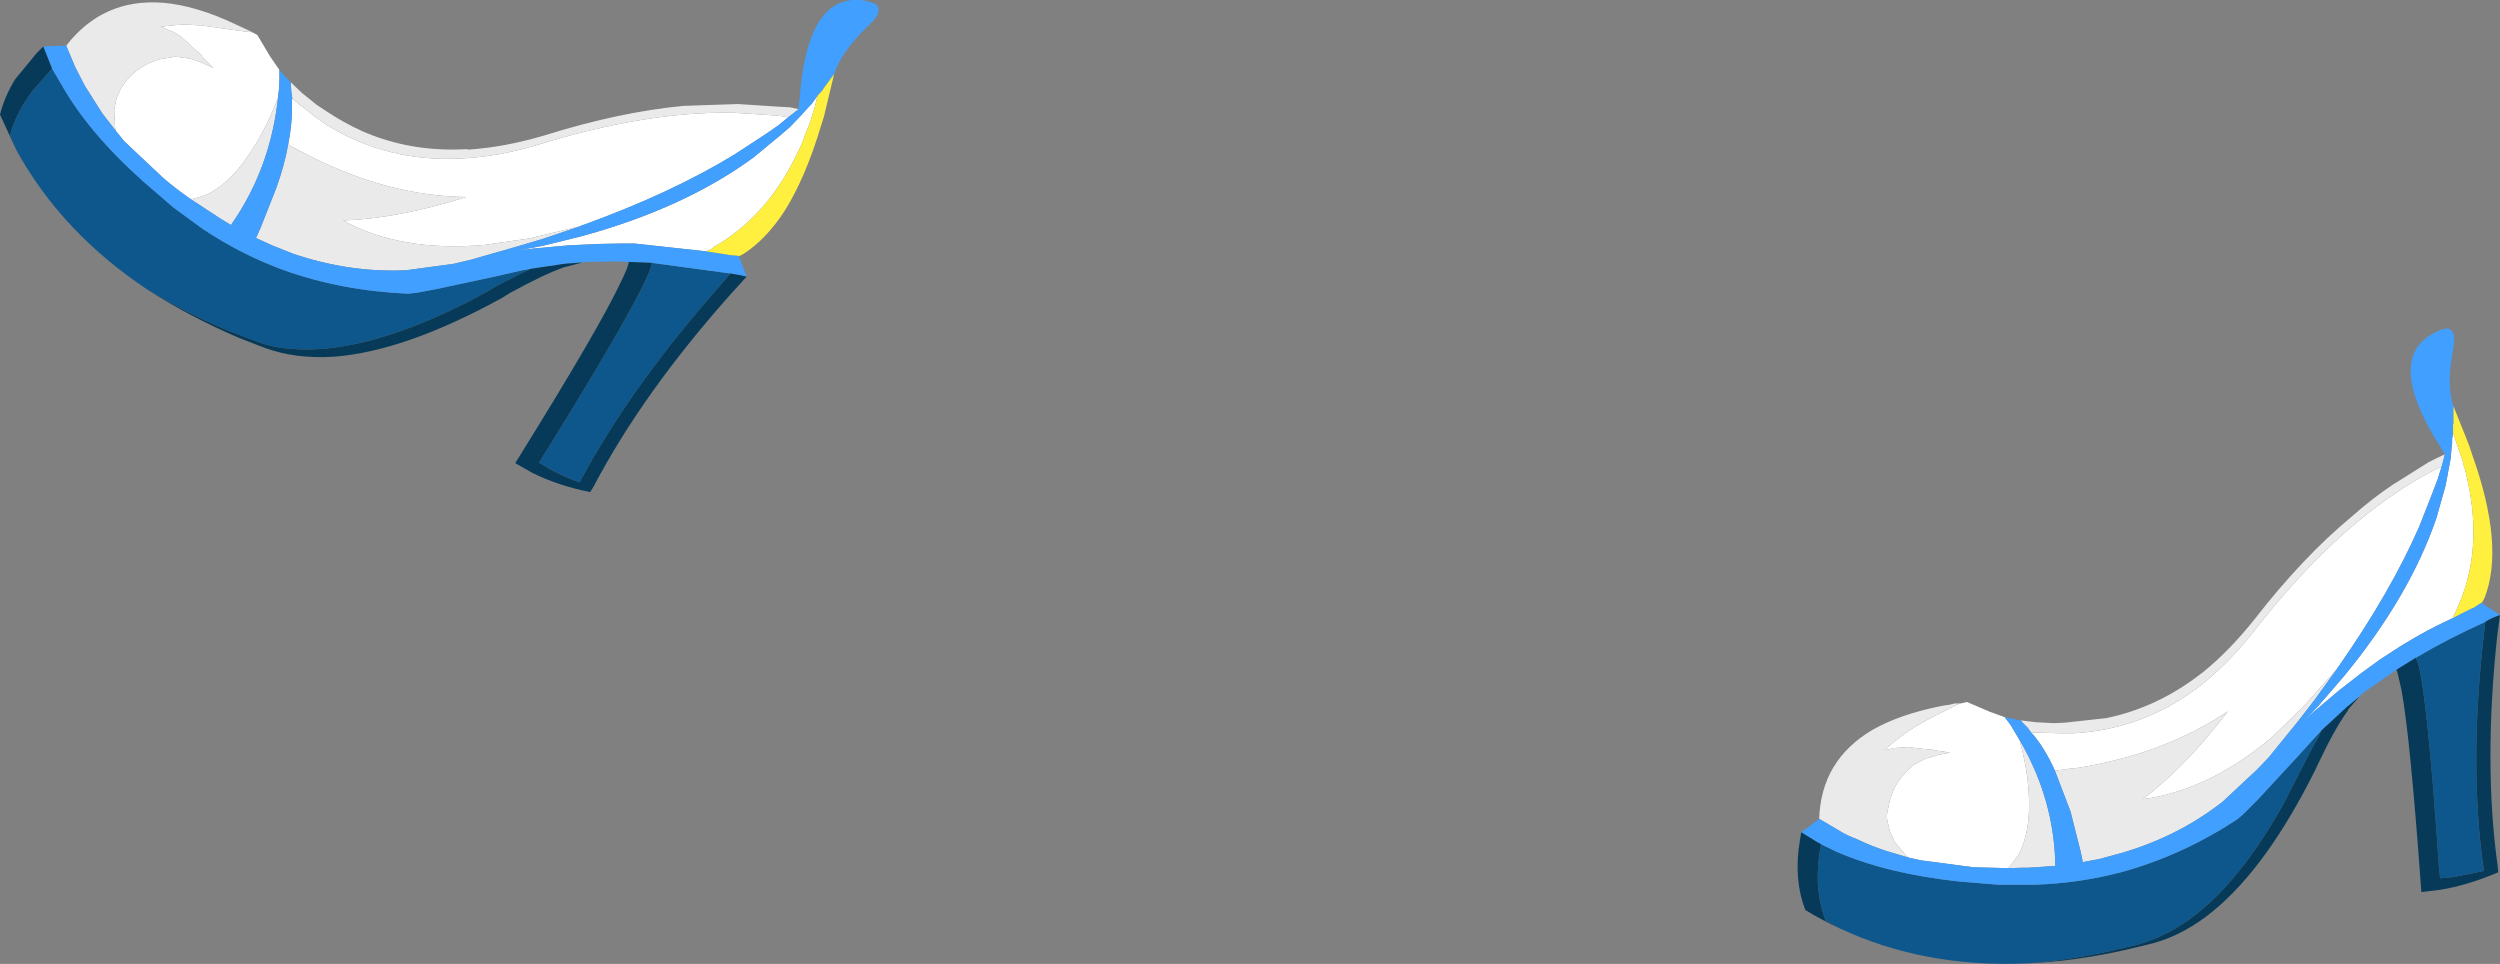
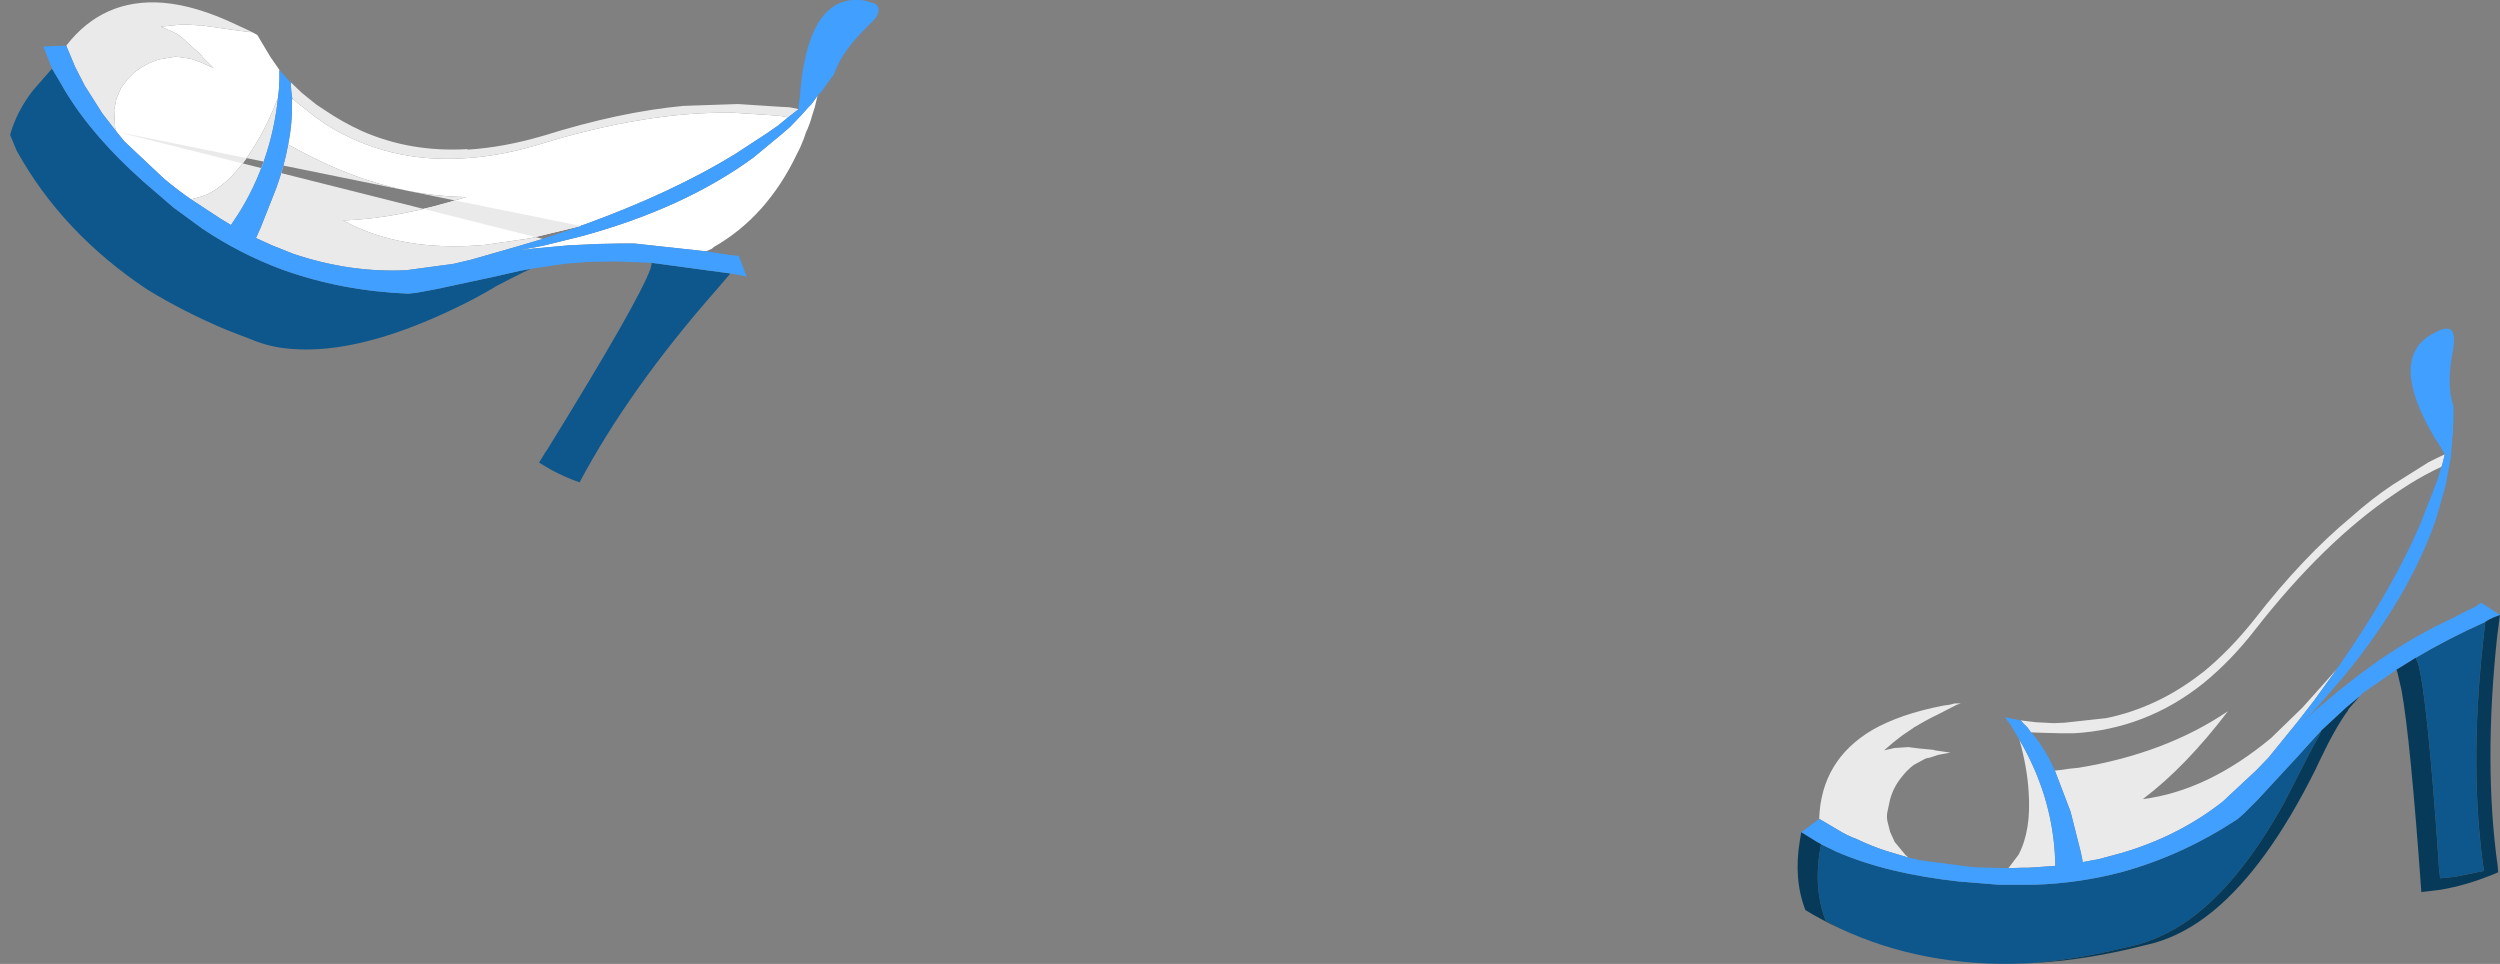
<svg xmlns="http://www.w3.org/2000/svg" height="104.7px" width="271.55px">
  <rect width="100%" height="100%" fill="#808080" stroke="none" />
  <g transform="matrix(1.0, 0.0, 0.0, 1.0, 135.8, 52.4)">
-     <path d="M81.95 25.5 L82.3 25.95 82.6 26.35 83.1 27.2 83.55 27.95 Q84.4 31.0 84.55 33.6 84.85 37.8 83.45 40.45 L82.35 41.9 78.55 41.8 72.85 41.05 71.5 40.75 71.45 40.7 71.2 40.5 70.0 39.05 69.5 37.95 69.2 36.75 Q69.1 36.15 69.25 35.6 L69.45 34.65 Q69.8 33.15 70.8 31.95 71.35 31.25 72.05 30.7 L73.25 30.05 73.5 29.95 73.8 29.9 74.7 29.6 76.05 29.35 74.35 29.1 74.25 29.05 72.65 28.9 71.5 28.75 69.95 28.85 69.75 28.9 68.85 29.1 69.2 28.8 69.9 28.2 70.8 27.5 72.05 26.65 Q72.15 26.55 72.3 26.5 73.45 25.8 74.7 25.2 L76.75 24.15 77.2 24.0 77.85 23.85 80.3 24.9 81.95 25.5 M130.6 14.75 Q127.1 16.35 123.85 18.5 L122.7 19.25 120.7 20.7 118.2 22.65 115.3 25.1 114.15 26.2 115.95 24.35 118.8 21.05 Q125.95 12.35 128.85 3.85 L129.85 0.3 130.1 -1.05 130.4 -2.65 130.5 -3.9 130.55 -4.25 130.55 -4.7 130.65 -5.4 131.05 -4.2 131.4 -3.2 131.4 -3.15 131.65 -2.5 131.8 -1.9 131.85 -1.65 131.95 -1.45 132.1 -0.8 132.3 0.15 132.45 0.9 Q133.75 8.05 131.0 13.9 L130.9 14.1 130.6 14.75 M129.4 -1.7 L129.0 -0.4 128.45 1.05 127.0 4.75 Q123.9 11.85 118.25 19.95 L118.05 20.2 118.05 20.25 114.3 24.45 110.9 27.75 Q104.0 33.5 96.95 34.4 101.6 30.9 106.2 24.85 99.4 29.45 89.95 31.0 L88.95 31.1 87.9 31.25 87.4 31.3 Q86.35 28.95 85.0 27.35 L84.8 27.15 86.1 27.2 86.2 27.2 88.1 27.25 88.45 27.25 89.45 27.25 Q97.3 26.8 103.55 21.8 106.55 19.35 109.15 16.0 116.65 6.4 124.3 1.25 125.95 0.1 127.6 -0.8 L128.65 -1.35 129.4 -1.7" fill="#ffffff" fill-rule="evenodd" stroke="none" />
    <path d="M62.0 39.3 L63.65 40.1 Q69.15 42.5 77.0 43.35 L81.3 43.7 85.15 43.7 Q90.05 43.55 94.75 42.3 101.25 40.5 107.2 36.6 L107.9 36.0 109.4 34.5 113.7 29.85 115.6 27.75 116.35 26.95 116.0 27.7 115.35 28.85 114.55 30.4 112.3 34.8 Q106.75 44.8 100.5 48.45 98.6 49.55 96.6 50.15 L93.65 50.85 Q88.75 51.95 84.15 52.25 73.15 52.7 64.05 48.45 L62.5 47.6 Q61.55 45.1 61.65 42.3 61.7 40.85 62.0 39.3 M126.6 19.05 Q130.05 17.0 134.15 15.15 L133.9 17.4 Q132.4 31.2 134.0 42.2 L130.8 42.85 129.25 43.0 129.1 41.65 129.1 41.45 Q127.85 23.2 126.85 19.65 L126.6 19.05" fill="#0d578c" fill-rule="evenodd" stroke="none" />
    <path d="M84.8 27.15 L84.45 26.65 83.95 26.15 83.7 25.85 85.35 26.05 87.3 26.15 88.45 26.1 93.0 25.6 Q98.55 24.45 103.3 20.75 L103.45 20.65 Q106.4 18.25 109.1 14.85 114.3 8.15 119.6 3.75 121.85 1.75 124.1 0.25 L128.0 -2.2 128.9 -2.65 129.75 -3.05 129.55 -2.2 129.4 -1.7 128.65 -1.35 127.6 -0.8 Q125.95 0.1 124.3 1.25 116.65 6.4 109.15 16.0 106.55 19.35 103.55 21.8 97.3 26.8 89.45 27.25 L88.45 27.25 88.1 27.25 86.2 27.2 86.1 27.2 84.8 27.15 M83.55 27.95 Q87.0 33.85 87.4 40.35 L87.45 41.55 87.45 41.65 86.05 41.75 84.55 41.85 84.0 41.85 82.35 41.9 83.45 40.45 Q84.85 37.8 84.55 33.6 84.4 31.0 83.55 27.95 M71.5 40.75 L69.15 40.05 Q67.45 39.5 65.9 38.75 64.8 38.35 63.85 37.75 L61.9 36.6 61.8 36.55 Q62.0 30.2 67.55 26.9 70.6 25.15 75.25 24.25 L75.95 24.15 76.55 24.0 77.2 24.0 76.75 24.15 74.7 25.2 Q73.45 25.8 72.3 26.5 72.15 26.55 72.05 26.65 L70.8 27.5 69.9 28.2 69.2 28.8 68.85 29.1 69.75 28.9 69.95 28.85 71.5 28.75 72.65 28.9 74.25 29.05 74.35 29.1 76.05 29.35 74.7 29.6 73.8 29.9 73.5 29.95 73.25 30.05 72.05 30.7 Q71.35 31.25 70.8 31.95 69.8 33.15 69.45 34.65 L69.25 35.6 Q69.1 36.15 69.2 36.75 L69.5 37.95 70.0 39.05 71.2 40.5 71.45 40.7 71.5 40.75 M118.05 20.25 L115.55 23.7 113.85 25.9 110.6 29.9 109.3 31.25 105.6 34.7 Q100.8 38.45 94.65 40.25 L92.25 40.9 90.4 41.25 90.4 41.05 90.2 40.1 89.1 35.75 87.4 31.3 87.9 31.25 88.95 31.1 89.95 31.0 Q99.4 29.45 106.2 24.85 101.6 30.9 96.95 34.4 104.0 33.5 110.9 27.75 L114.3 24.45 118.05 20.25" fill="#eaeaea" fill-rule="evenodd" stroke="none" />
    <path d="M83.7 25.85 L83.95 26.15 84.45 26.65 84.8 27.15 85.0 27.35 Q86.35 28.95 87.4 31.3 L89.1 35.75 90.2 40.1 90.4 41.05 90.4 41.25 92.25 40.9 94.65 40.25 Q100.8 38.45 105.6 34.7 L109.3 31.25 110.6 29.9 113.85 25.9 115.55 23.7 118.05 20.25 118.05 20.2 118.25 19.95 Q123.9 11.85 127.0 4.75 L128.45 1.05 129.0 -0.4 129.4 -1.7 129.55 -2.2 129.75 -3.05 129.75 -3.1 129.55 -3.4 129.05 -4.25 128.65 -4.85 Q123.3 -13.9 128.95 -16.4 L129.0 -16.45 129.05 -16.45 Q130.9 -17.35 130.75 -15.15 L130.65 -14.35 Q129.9 -10.55 130.7 -8.25 L130.7 -6.45 130.65 -6.2 130.65 -5.4 130.55 -4.7 130.55 -4.25 130.5 -3.9 130.4 -2.65 130.1 -1.05 129.85 0.3 128.85 3.85 Q125.95 12.35 118.8 21.05 L115.95 24.35 114.15 26.2 115.3 25.1 118.2 22.65 120.7 20.7 122.7 19.25 123.85 18.5 Q127.1 16.35 130.6 14.75 131.6 14.2 132.65 13.7 L132.9 13.6 Q133.7 13.05 133.8 13.05 L133.75 13.1 135.75 14.4 135.1 14.65 Q134.6 14.85 134.15 15.15 130.05 17.0 126.6 19.05 L124.5 20.35 123.2 21.25 120.75 22.95 120.5 23.25 119.05 24.45 116.35 26.95 115.6 27.75 113.7 29.85 109.4 34.5 107.9 36.0 107.2 36.6 Q101.25 40.5 94.75 42.3 90.05 43.55 85.15 43.7 L81.3 43.7 77.0 43.35 Q69.15 42.5 63.65 40.1 L62.0 39.3 61.55 39.05 59.85 38.0 61.8 36.55 61.9 36.6 63.85 37.75 Q64.8 38.35 65.9 38.75 67.45 39.5 69.15 40.05 L71.5 40.75 72.85 41.05 78.55 41.8 82.35 41.9 84.0 41.85 84.55 41.85 86.05 41.75 87.45 41.65 87.45 41.55 87.4 40.35 Q87.0 33.85 83.55 27.95 L83.1 27.2 82.6 26.35 82.3 25.95 81.95 25.5 83.65 25.85 83.7 25.85" fill="#409fff" fill-rule="evenodd" stroke="none" />
-     <path d="M133.8 13.05 Q133.7 13.05 132.9 13.6 L132.65 13.7 Q131.6 14.2 130.6 14.75 L130.9 14.1 131.0 13.9 Q133.75 8.05 132.45 0.9 L132.3 0.15 132.1 -0.8 131.95 -1.45 131.85 -1.65 131.8 -1.9 131.65 -2.5 131.4 -3.15 131.4 -3.2 131.05 -4.2 130.65 -5.4 130.65 -6.2 130.7 -6.45 130.7 -8.25 131.95 -5.15 132.4 -4.0 132.7 -3.1 Q136.3 6.95 134.05 12.6 L133.8 13.05" fill="#fff040" fill-rule="evenodd" stroke="none" />
    <path d="M59.85 38.0 L61.55 39.05 62.0 39.3 Q61.7 40.85 61.65 42.3 61.55 45.1 62.5 47.6 L64.05 48.45 Q62.1 47.55 60.3 46.45 59.0 43.1 59.7 38.9 L59.85 38.0 M116.35 26.95 L119.05 24.45 120.5 23.25 119.4 24.5 119.25 24.7 119.25 24.75 Q117.85 26.65 116.1 30.35 L115.7 31.2 Q110.45 41.75 104.6 46.55 101.5 49.1 98.1 50.05 L95.2 50.75 Q89.45 52.05 84.15 52.25 88.75 51.95 93.65 50.85 L96.6 50.15 Q98.6 49.55 100.5 48.45 106.75 44.8 112.3 34.8 L114.55 30.4 115.35 28.85 116.0 27.7 116.35 26.95 M124.5 20.35 L126.6 19.05 126.85 19.65 Q127.85 23.2 129.1 41.45 L129.1 41.65 129.25 43.0 130.8 42.85 134.0 42.2 Q132.4 31.2 133.9 17.4 L134.15 15.15 Q134.6 14.85 135.1 14.65 L135.75 14.4 135.45 16.65 Q133.95 30.6 135.5 41.7 L135.55 42.35 Q132.3 43.75 129.25 44.25 L127.2 44.5 127.2 44.4 Q126.0 27.7 125.05 22.55 L124.6 20.6 124.5 20.35" fill="#073a58" fill-rule="evenodd" stroke="none" />
    <path d="M-105.45 -44.8 L-105.45 -44.15 -105.45 -43.7 -105.5 -42.7 -105.6 -41.8 Q-106.8 -38.65 -108.25 -36.4 -110.5 -32.7 -113.25 -31.3 -114.15 -30.95 -115.05 -30.75 -116.65 -31.85 -118.05 -33.05 L-122.3 -37.05 -123.15 -38.1 -123.2 -38.2 -123.3 -38.55 -123.4 -40.45 -123.15 -41.7 -122.65 -42.85 -121.95 -43.8 -121.25 -44.5 Q-120.0 -45.5 -118.5 -45.95 L-116.75 -46.25 -115.3 -46.05 -115.05 -46.0 -114.75 -45.9 -113.9 -45.6 -112.6 -45.0 -113.85 -46.25 -113.85 -46.35 -115.1 -47.45 -115.95 -48.25 Q-116.55 -48.75 -117.25 -49.05 L-117.5 -49.15 -118.35 -49.5 -117.9 -49.55 -116.95 -49.65 -115.8 -49.75 -114.25 -49.65 -113.95 -49.65 -111.2 -49.25 -108.95 -48.95 -108.4 -48.9 -107.85 -48.6 -106.45 -46.25 -105.45 -44.8 M-59.1 -25.1 L-66.9 -25.95 -68.3 -25.95 -70.85 -25.9 -74.05 -25.75 -77.9 -25.4 -79.5 -25.2 -76.85 -25.7 -72.6 -26.75 Q-61.45 -29.8 -53.95 -35.3 L-51.05 -37.7 -50.0 -38.6 -48.8 -39.85 -47.95 -40.8 -47.65 -41.1 -47.4 -41.45 -47.0 -42.0 -47.3 -40.75 -47.65 -39.65 -47.65 -39.6 -47.85 -39.0 -48.1 -38.35 -48.2 -38.15 -48.3 -37.9 -48.5 -37.3 -48.9 -36.35 -49.25 -35.65 Q-52.5 -28.85 -58.3 -25.55 L-58.45 -25.4 -59.1 -25.1 M-50.2 -39.65 L-51.3 -38.75 -52.6 -37.85 -56.05 -35.6 Q-62.85 -31.45 -72.35 -28.0 L-72.7 -27.9 -72.7 -27.85 -78.3 -26.5 -83.15 -25.8 Q-92.2 -25.0 -98.55 -28.45 -92.6 -28.65 -85.15 -31.0 -93.55 -31.1 -102.15 -35.45 L-103.1 -35.95 -104.05 -36.45 -104.5 -36.7 Q-104.0 -39.25 -104.1 -41.45 L-104.05 -41.7 -103.1 -40.9 -103.0 -40.85 -101.5 -39.65 -101.2 -39.45 -100.35 -38.85 Q-93.65 -34.7 -85.5 -35.2 -81.65 -35.4 -77.45 -36.65 -65.5 -40.35 -56.05 -40.15 L-52.2 -39.9 -51.0 -39.8 -50.2 -39.65" fill="#ffffff" fill-rule="evenodd" stroke="none" />
    <path d="M-130.15 -44.95 L-129.2 -43.35 Q-126.25 -38.05 -120.25 -32.7 L-116.95 -29.85 -113.8 -27.55 Q-109.7 -24.8 -105.1 -23.1 -98.7 -20.8 -91.45 -20.5 L-90.55 -20.6 -88.4 -21.0 -82.1 -22.35 -79.25 -23.0 -78.15 -23.2 -78.9 -22.85 -80.1 -22.25 -81.75 -21.4 Q-84.0 -20.05 -86.2 -19.0 -96.75 -13.9 -104.1 -14.5 -106.35 -14.65 -108.3 -15.45 L-111.15 -16.55 Q-115.8 -18.5 -119.8 -20.95 -129.05 -27.1 -134.0 -36.05 L-134.7 -37.75 Q-134.0 -40.3 -132.2 -42.6 L-130.15 -44.95 M-65.0 -23.85 L-56.5 -22.7 -56.5 -22.65 -58.0 -20.9 Q-67.45 -10.15 -72.85 0.0 -74.5 -0.6 -75.9 -1.35 L-77.25 -2.15 -76.55 -3.3 -76.4 -3.5 Q-66.45 -19.6 -65.15 -23.2 L-65.0 -23.85" fill="#0d578c" fill-rule="evenodd" stroke="none" />
-     <path d="M-104.05 -41.7 L-104.15 -42.4 -104.2 -43.05 -104.2 -43.45 -103.0 -42.3 -101.45 -41.05 -100.55 -40.45 Q-98.55 -39.1 -96.45 -38.15 -91.2 -35.85 -85.1 -36.2 L-84.95 -36.15 Q-81.05 -36.4 -76.8 -37.65 -68.5 -40.25 -61.55 -40.9 L-55.65 -41.1 -51.05 -40.8 -50.05 -40.75 -49.05 -40.55 -49.75 -40.0 -50.2 -39.65 -51.0 -39.8 -52.2 -39.9 -56.05 -40.15 Q-65.5 -40.35 -77.45 -36.65 -81.65 -35.4 -85.5 -35.2 -93.65 -34.7 -100.35 -38.85 L-101.2 -39.45 -101.5 -39.65 -103.0 -40.85 -103.1 -40.9 -104.05 -41.7 M-105.6 -41.8 Q-106.35 -34.8 -109.95 -29.1 L-110.65 -28.05 -110.7 -27.95 -111.85 -28.65 -113.15 -29.5 -113.6 -29.8 -115.05 -30.75 Q-114.15 -30.95 -113.25 -31.3 -110.5 -32.7 -108.25 -36.4 -106.8 -38.65 -105.6 -41.8 M-123.15 -38.1 L-124.7 -40.1 -126.6 -43.1 -127.65 -45.15 -128.55 -47.3 -128.6 -47.45 Q-124.6 -52.6 -118.1 -52.1 -114.5 -51.8 -110.2 -49.75 L-109.55 -49.45 -109.0 -49.2 -108.4 -48.9 -108.95 -48.95 -111.2 -49.25 -113.95 -49.65 -114.25 -49.65 -115.8 -49.75 -116.95 -49.65 -117.9 -49.55 -118.35 -49.5 -117.5 -49.15 -117.25 -49.05 Q-116.55 -48.75 -115.95 -48.25 L-115.1 -47.45 -113.85 -46.35 -113.85 -46.25 -112.6 -45.0 -113.9 -45.6 -114.75 -45.9 -115.05 -46.0 -115.3 -46.05 -116.75 -46.25 -118.5 -45.95 Q-120.0 -45.5 -121.25 -44.5 L-121.95 -43.8 -122.65 -42.85 -123.15 -41.7 -123.4 -40.45 -123.3 -38.55 -123.2 -38.2 -123.15 -38.1 M-72.7 -27.85 L-76.85 -26.45 -79.55 -25.65 -84.6 -24.2 -86.5 -23.75 -91.65 -23.05 Q-97.8 -22.75 -104.0 -24.85 L-106.25 -25.75 -108.0 -26.55 -107.9 -26.75 -107.5 -27.65 -105.8 -31.95 Q-104.9 -34.45 -104.5 -36.7 L-104.05 -36.45 -103.1 -35.95 -102.15 -35.45 Q-93.55 -31.1 -85.15 -31.0 -92.6 -28.65 -98.55 -28.45 -92.2 -25.0 -83.15 -25.8 L-78.3 -26.5 -72.7 -27.85" fill="#eaeaea" fill-rule="evenodd" stroke="none" />
+     <path d="M-104.05 -41.7 L-104.15 -42.4 -104.2 -43.05 -104.2 -43.45 -103.0 -42.3 -101.45 -41.05 -100.55 -40.45 Q-98.55 -39.1 -96.45 -38.15 -91.2 -35.85 -85.1 -36.2 L-84.95 -36.15 Q-81.05 -36.4 -76.8 -37.65 -68.5 -40.25 -61.55 -40.9 L-55.65 -41.1 -51.05 -40.8 -50.05 -40.75 -49.05 -40.55 -49.75 -40.0 -50.2 -39.65 -51.0 -39.8 -52.2 -39.9 -56.05 -40.15 Q-65.5 -40.35 -77.45 -36.65 -81.65 -35.4 -85.5 -35.2 -93.65 -34.7 -100.35 -38.85 L-101.2 -39.45 -101.5 -39.65 -103.0 -40.85 -103.1 -40.9 -104.05 -41.7 M-105.6 -41.8 Q-106.35 -34.8 -109.95 -29.1 L-110.65 -28.05 -110.7 -27.95 -111.85 -28.65 -113.15 -29.5 -113.6 -29.8 -115.05 -30.75 Q-114.15 -30.95 -113.25 -31.3 -110.5 -32.7 -108.25 -36.4 -106.8 -38.65 -105.6 -41.8 M-123.15 -38.1 L-124.7 -40.1 -126.6 -43.1 -127.65 -45.15 -128.55 -47.3 -128.6 -47.45 Q-124.6 -52.6 -118.1 -52.1 -114.5 -51.8 -110.2 -49.75 L-109.55 -49.45 -109.0 -49.2 -108.4 -48.9 -108.95 -48.95 -111.2 -49.25 -113.95 -49.65 -114.25 -49.65 -115.8 -49.75 -116.95 -49.65 -117.9 -49.55 -118.35 -49.5 -117.5 -49.15 -117.25 -49.05 Q-116.55 -48.75 -115.95 -48.25 L-115.1 -47.45 -113.85 -46.35 -113.85 -46.25 -112.6 -45.0 -113.9 -45.6 -114.75 -45.9 -115.05 -46.0 -115.3 -46.05 -116.75 -46.25 -118.5 -45.95 Q-120.0 -45.5 -121.25 -44.5 L-121.95 -43.8 -122.65 -42.85 -123.15 -41.7 -123.4 -40.45 -123.3 -38.55 -123.2 -38.2 -123.15 -38.1 L-76.85 -26.45 -79.55 -25.65 -84.6 -24.2 -86.5 -23.75 -91.65 -23.05 Q-97.8 -22.75 -104.0 -24.85 L-106.25 -25.75 -108.0 -26.55 -107.9 -26.75 -107.5 -27.65 -105.8 -31.95 Q-104.9 -34.45 -104.5 -36.7 L-104.05 -36.45 -103.1 -35.95 -102.15 -35.45 Q-93.55 -31.1 -85.15 -31.0 -92.6 -28.65 -98.55 -28.45 -92.2 -25.0 -83.15 -25.8 L-78.3 -26.5 -72.7 -27.85" fill="#eaeaea" fill-rule="evenodd" stroke="none" />
    <path d="M-104.2 -43.45 L-104.2 -43.05 -104.15 -42.4 -104.05 -41.7 -104.1 -41.45 Q-104.0 -39.25 -104.5 -36.7 -104.9 -34.45 -105.8 -31.95 L-107.5 -27.65 -107.9 -26.75 -108.0 -26.55 -106.25 -25.75 -104.0 -24.85 Q-97.8 -22.75 -91.65 -23.05 L-86.5 -23.75 -84.6 -24.2 -79.55 -25.65 -76.85 -26.45 -72.7 -27.85 -72.7 -27.9 -72.35 -28.0 Q-62.85 -31.45 -56.05 -35.6 L-52.6 -37.85 -51.3 -38.75 -50.2 -39.65 -49.75 -40.0 -49.05 -40.55 -49.05 -40.6 -49.05 -40.95 -48.9 -42.0 -48.85 -42.75 Q-47.8 -53.45 -41.65 -52.3 L-41.6 -52.25 -41.55 -52.25 -40.75 -52.0 Q-40.05 -51.5 -40.65 -50.5 L-40.95 -50.15 -41.55 -49.55 Q-44.4 -46.8 -45.2 -44.35 L-46.3 -42.85 -46.45 -42.6 -47.0 -42.0 -47.4 -41.45 -47.65 -41.1 -47.95 -40.8 -48.8 -39.85 -50.0 -38.6 -51.05 -37.7 -53.95 -35.3 Q-61.45 -29.8 -72.6 -26.75 L-76.85 -25.7 -79.5 -25.2 -77.9 -25.4 -74.05 -25.75 -70.85 -25.9 -68.3 -25.95 -66.9 -25.95 -59.1 -25.1 -56.8 -24.75 -56.55 -24.7 -55.45 -24.6 -55.55 -24.6 -54.7 -22.35 -55.35 -22.5 -56.5 -22.7 -65.0 -23.85 -67.5 -23.95 -69.05 -24.0 -72.1 -23.95 -72.5 -23.9 -74.45 -23.75 -78.15 -23.2 -79.25 -23.0 -82.1 -22.35 -88.4 -21.0 -90.55 -20.6 -91.45 -20.5 Q-98.7 -20.8 -105.1 -23.1 -109.7 -24.8 -113.8 -27.55 L-116.95 -29.85 -120.25 -32.7 Q-126.25 -38.05 -129.2 -43.35 L-130.15 -44.95 -130.35 -45.45 -131.1 -47.35 -128.6 -47.45 -128.55 -47.3 -127.65 -45.15 -126.6 -43.1 -124.7 -40.1 -123.15 -38.1 -122.3 -37.05 -118.05 -33.05 Q-116.65 -31.85 -115.05 -30.75 L-113.6 -29.8 -113.15 -29.5 -111.85 -28.65 -110.7 -27.95 -110.65 -28.05 -109.95 -29.1 Q-106.35 -34.8 -105.6 -41.8 L-105.5 -42.7 -105.45 -43.7 -105.45 -44.15 -105.45 -44.8 -104.25 -43.45 -104.2 -43.45" fill="#409fff" fill-rule="evenodd" stroke="none" />
-     <path d="M-55.45 -24.6 L-56.55 -24.7 -56.8 -24.75 -59.1 -25.1 -58.45 -25.4 -58.3 -25.55 Q-52.5 -28.85 -49.25 -35.65 L-48.9 -36.35 -48.5 -37.3 -48.3 -37.9 -48.2 -38.15 -48.1 -38.35 -47.85 -39.0 -47.65 -39.6 -47.65 -39.65 -47.3 -40.75 -47.0 -42.0 -46.45 -42.6 -46.3 -42.85 -45.2 -44.35 -46.0 -41.0 -46.3 -39.75 -46.6 -38.8 Q-48.3 -33.1 -50.6 -29.45 -52.6 -26.4 -55.0 -24.85 L-55.45 -24.6" fill="#fff040" fill-rule="evenodd" stroke="none" />
-     <path d="M-131.1 -47.35 L-130.35 -45.45 -130.15 -44.95 -132.2 -42.6 Q-134.0 -40.3 -134.7 -37.75 L-134.0 -36.05 -135.8 -39.95 Q-135.3 -41.95 -134.15 -43.8 L-131.8 -46.65 -131.1 -47.35 M-78.15 -23.2 L-74.45 -23.75 -72.5 -23.9 -74.2 -23.45 -74.45 -23.4 Q-76.75 -22.6 -80.45 -20.55 L-81.25 -20.05 Q-91.9 -14.2 -99.6 -13.65 -103.7 -13.4 -107.0 -14.6 L-109.85 -15.7 Q-115.3 -18.05 -119.8 -20.95 -115.8 -18.5 -111.15 -16.55 L-108.3 -15.45 Q-106.35 -14.65 -104.1 -14.5 -96.75 -13.9 -86.2 -19.0 -84.0 -20.05 -81.75 -21.4 L-80.1 -22.25 -78.9 -22.85 -78.15 -23.2 M-67.5 -23.95 L-65.0 -23.85 -65.15 -23.2 Q-66.45 -19.6 -76.4 -3.5 L-76.55 -3.3 -77.25 -2.15 -75.9 -1.35 Q-74.5 -0.6 -72.85 0.0 -67.45 -10.15 -58.0 -20.9 L-56.5 -22.65 -56.5 -22.7 -55.35 -22.5 -54.7 -22.35 -56.25 -20.65 Q-65.95 -9.8 -71.35 0.5 L-71.7 1.05 Q-75.2 0.35 -78.0 -1.05 L-79.85 -2.1 -79.8 -2.15 Q-70.65 -16.85 -68.35 -21.8 -67.7 -23.1 -67.55 -23.7 L-67.5 -23.95" fill="#073a58" fill-rule="evenodd" stroke="none" />
  </g>
</svg>